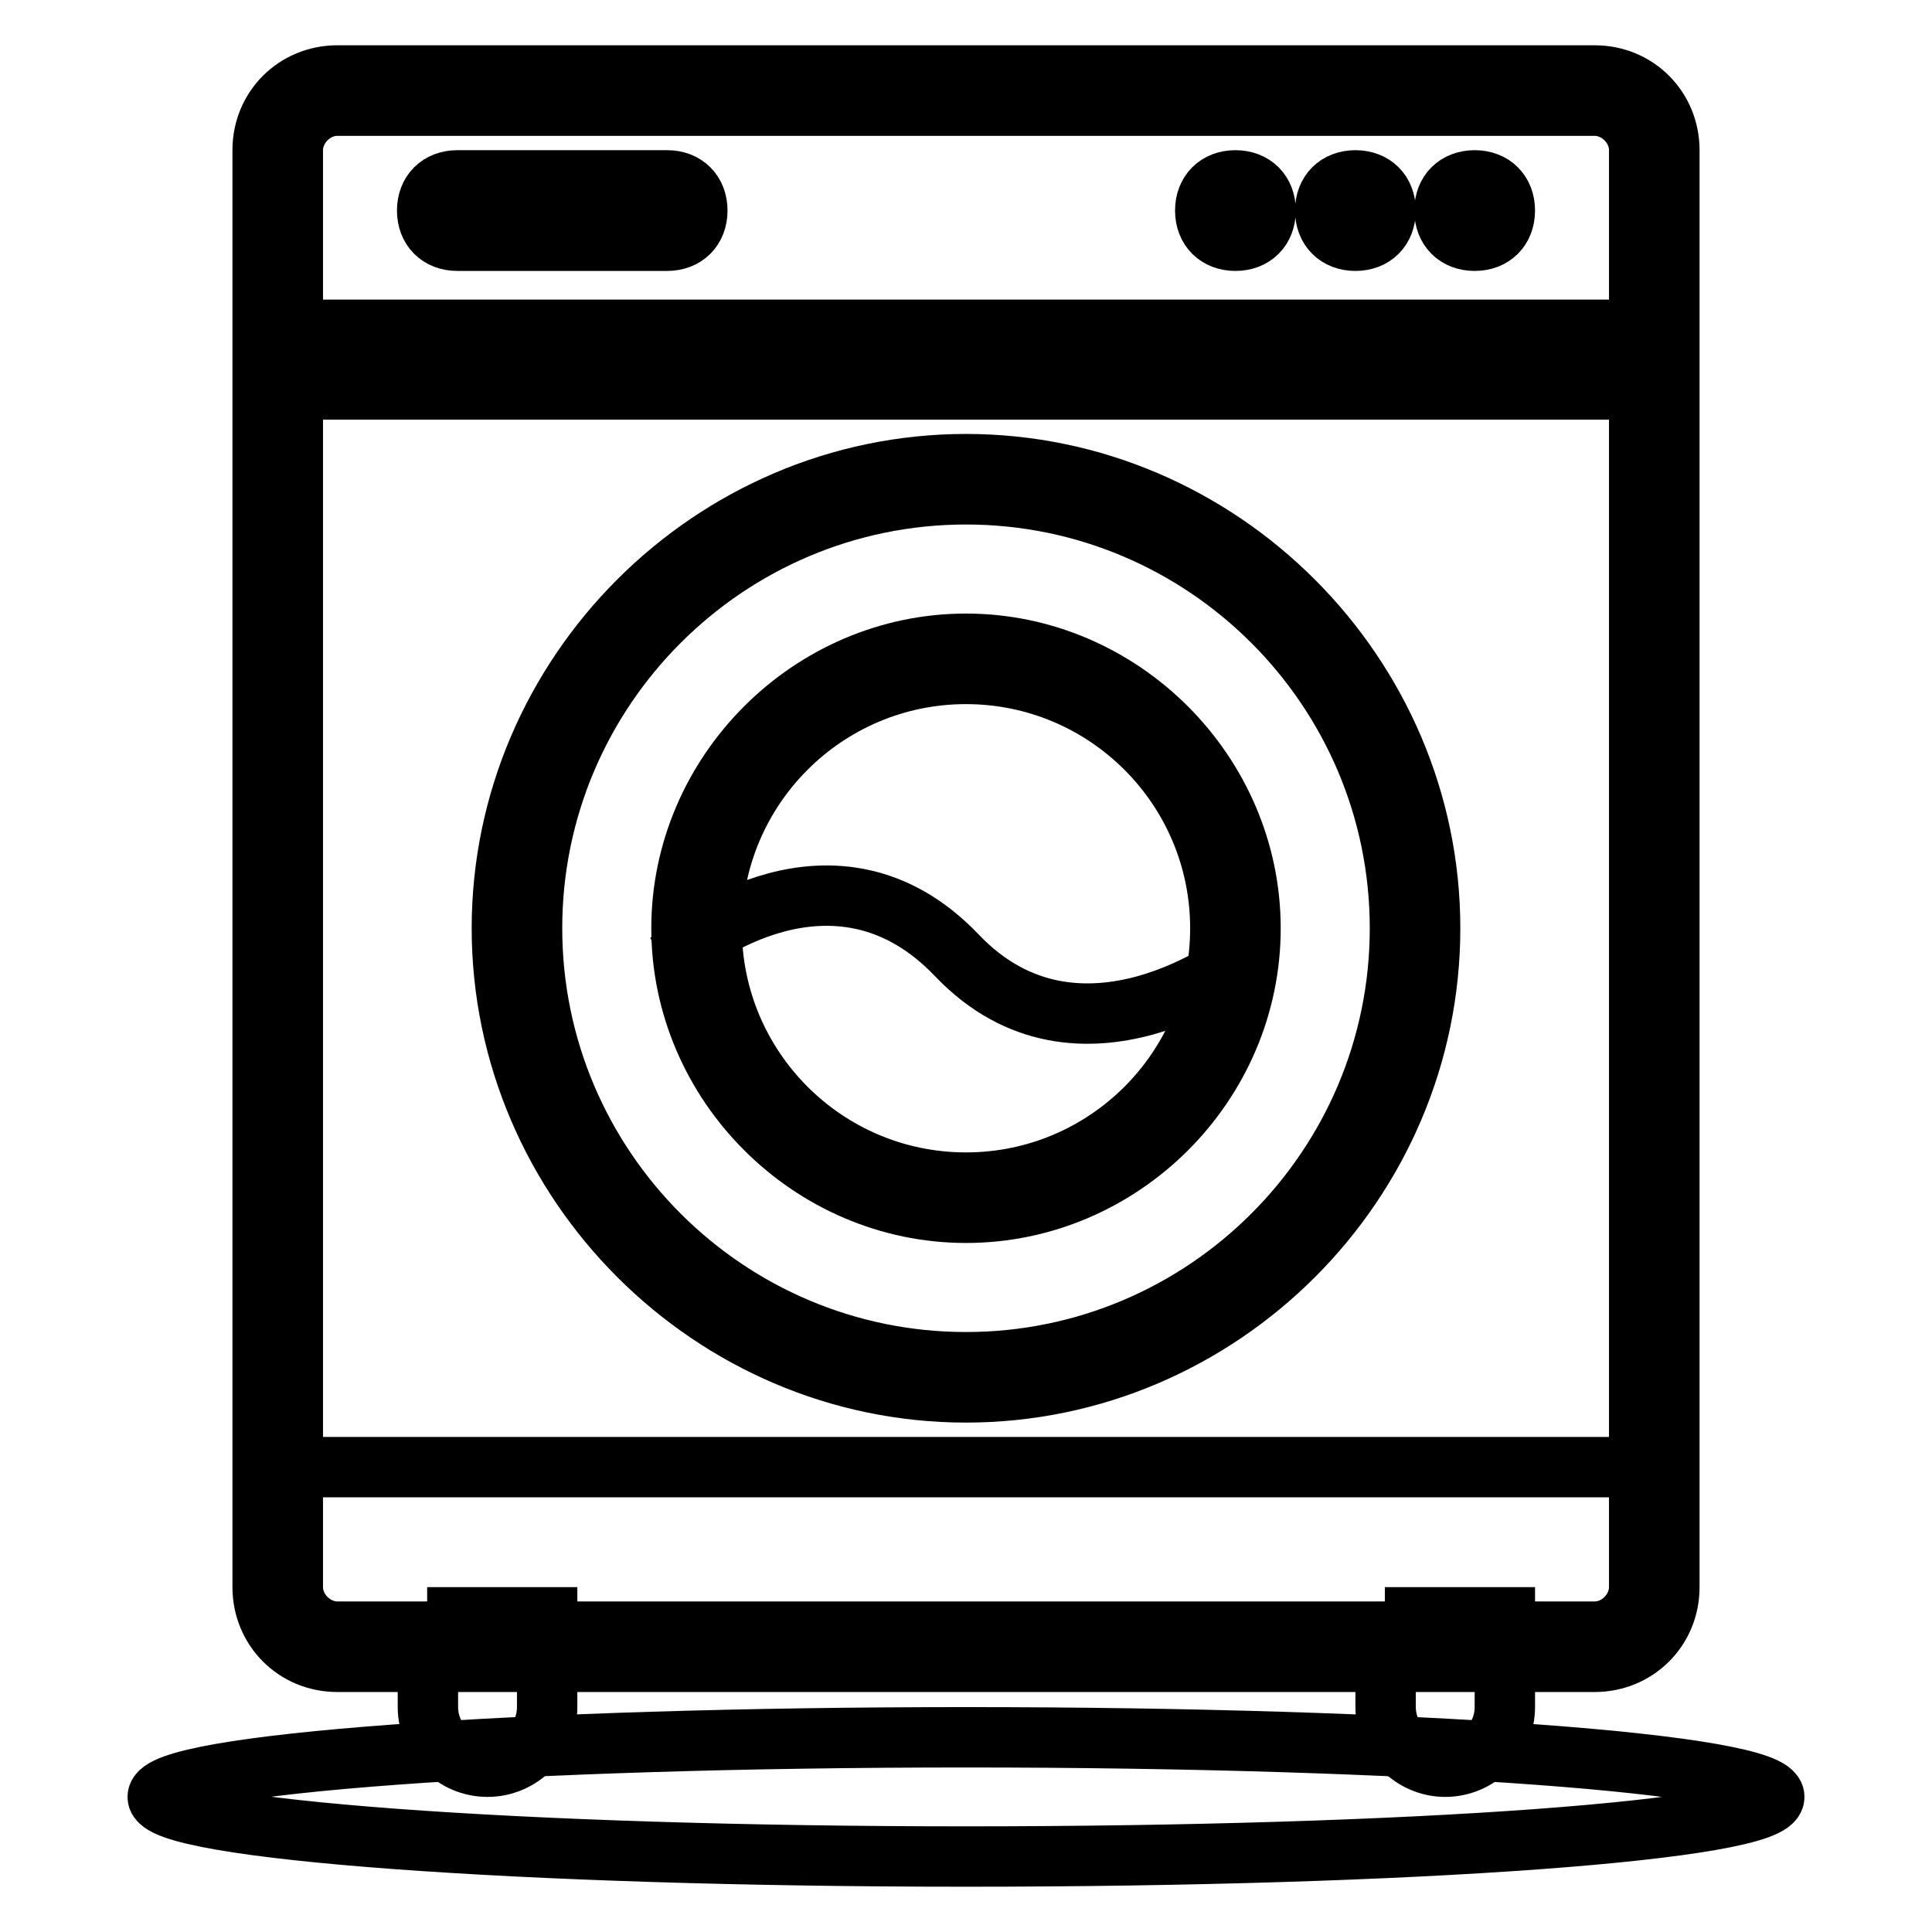
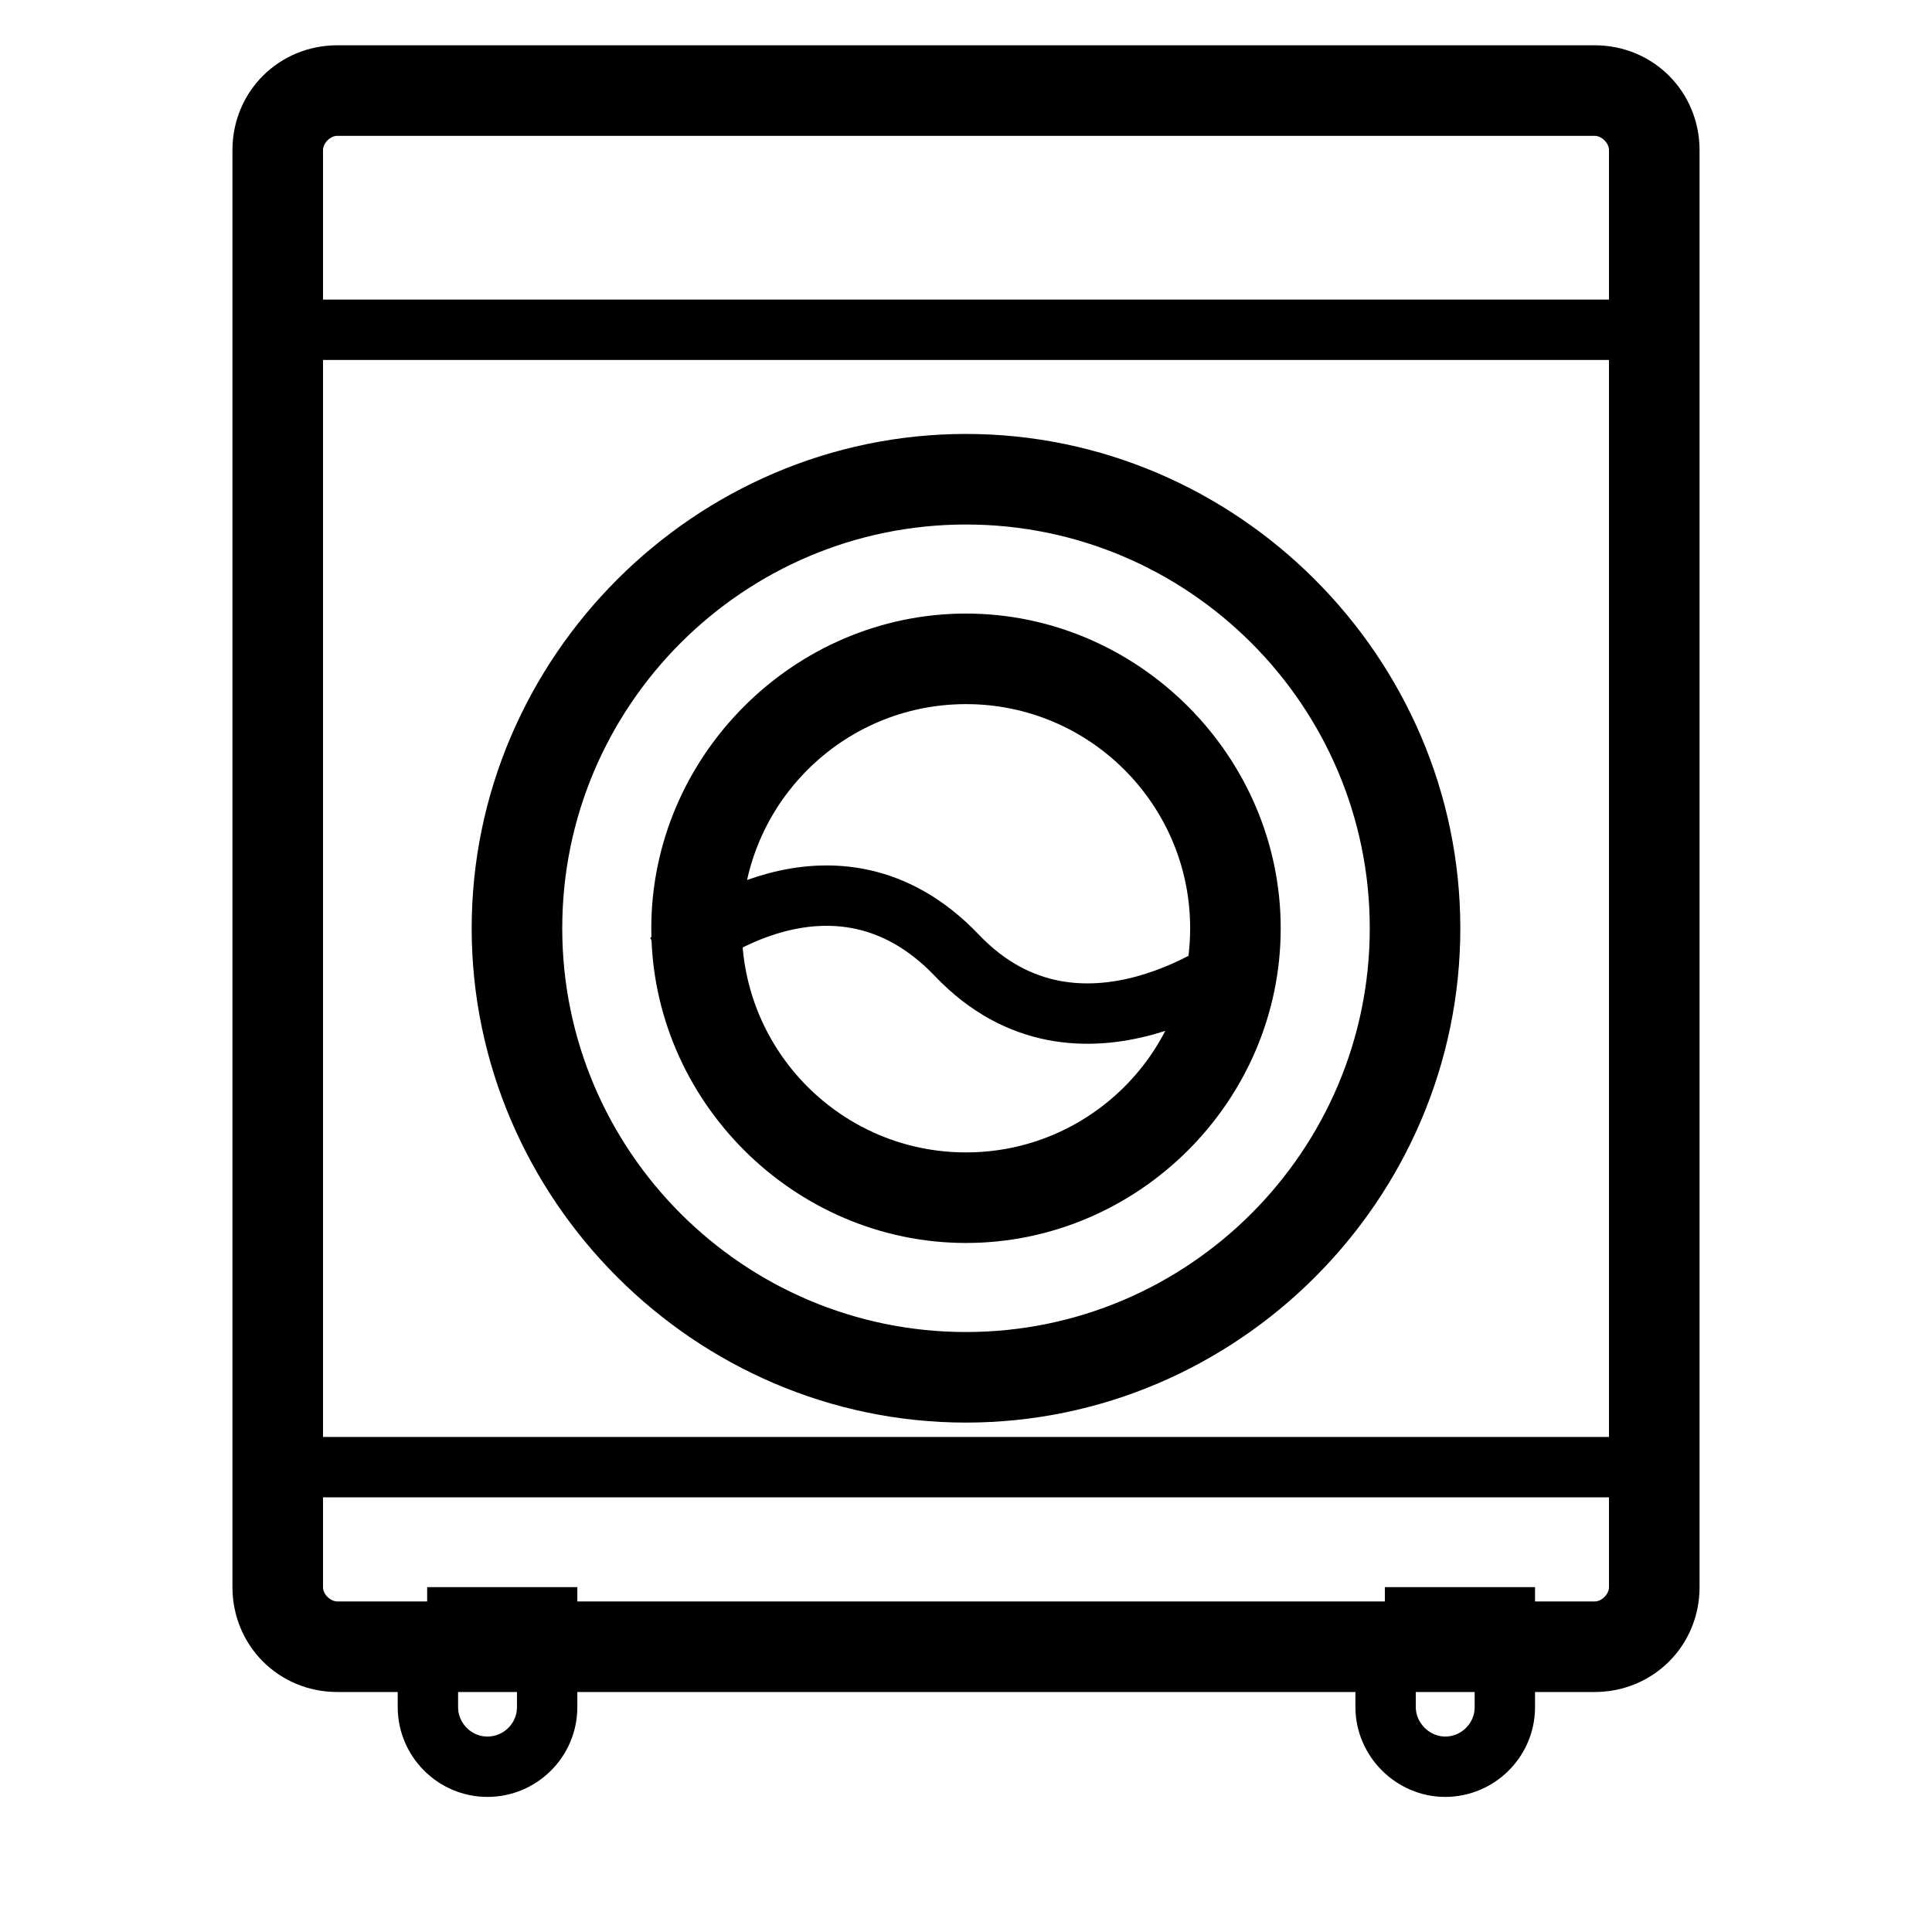
<svg xmlns="http://www.w3.org/2000/svg" version="1.1" x="0px" y="0px" viewBox="0 0 256 256" enable-background="new 0 0 256 256" xml:space="preserve">
  <g>
-     <path stroke-width="8" fill-opacity="0" stroke="#000000" d="M235.1,238.1c0,4.4-48,7.9-107.1,7.9s-107.1-3.6-107.1-7.9c0-4.4,48-7.9,107.1-7.9S235.1,233.7,235.1,238.1 z" />
    <path stroke-width="8" fill-opacity="0" stroke="#000000" d="M56.6,214.3h15.9v11.9c0,4.4-3.6,7.9-7.9,7.9c-4.4,0-7.9-3.6-7.9-7.9V214.3L56.6,214.3z M183.5,214.3h15.9 v11.9c0,4.4-3.6,7.9-7.9,7.9s-7.9-3.6-7.9-7.9V214.3L183.5,214.3z" />
    <path stroke-width="8" fill-opacity="0" stroke="#000000" d="M44.7,12h166.6c4.4,0,7.9,3.6,7.9,7.9v190.4c0,4.4-3.6,7.9-7.9,7.9H44.7c-4.4,0-7.9-3.6-7.9-7.9V19.9 C36.8,15.6,40.3,12,44.7,12z" />
-     <path stroke-width="8" fill-opacity="0" stroke="#000000" d="M36.8,194.4h182.5v19.8c0,2.4-1.6,4-4,4H40.7c-2.4,0-4-1.6-4-4V194.4L36.8,194.4z M36.8,43.7h182.5v7.9 H36.8V43.7z" />
+     <path stroke-width="8" fill-opacity="0" stroke="#000000" d="M36.8,194.4h182.5v19.8c0,2.4-1.6,4-4,4H40.7c-2.4,0-4-1.6-4-4V194.4L36.8,194.4z M36.8,43.7h182.5H36.8V43.7z" />
    <path stroke-width="8" fill-opacity="0" stroke="#000000" d="M68.5,123c0,32.9,26.6,59.5,59.5,59.5c32.9,0,59.5-26.6,59.5-59.5c0-32.9-26.6-59.5-59.5-59.5 C95.1,63.5,68.5,90.2,68.5,123z" />
    <path stroke-width="8" fill-opacity="0" stroke="#000000" d="M128,184.5c-33.7,0-61.5-27.8-61.5-61.5c0-33.7,27.8-61.5,61.5-61.5c33.7,0,61.5,27.8,61.5,61.5 C189.5,156.8,161.7,184.5,128,184.5z M128,65.5c-31.7,0-57.5,25.8-57.5,57.5c0,31.7,25.8,57.5,57.5,57.5 c31.7,0,57.5-25.8,57.5-57.5C185.5,91.3,159.7,65.5,128,65.5z" />
    <path stroke-width="8" fill-opacity="0" stroke="#000000" d="M92.3,123c0,19.7,16,35.7,35.7,35.7c19.7,0,35.7-16,35.7-35.7c0,0,0,0,0,0c0-19.7-16-35.7-35.7-35.7 S92.3,103.3,92.3,123z" />
    <path stroke-width="8" fill-opacity="0" stroke="#000000" d="M91.1,125.4c0,0,19.4-15.9,35.7,1.2c16.3,17.1,37.7,0.4,37.7,0.4l-11.9,23.4l-26.6,9.1 c-0.8,0.4-1.6,0.4-2.4,0l-22.2-11.9L91.1,125.4L91.1,125.4z" />
-     <path stroke-width="8" fill-opacity="0" stroke="#000000" d="M60.6,23.9h27.8c2.4,0,4,1.6,4,4s-1.6,4-4,4H60.6c-2.4,0-4-1.6-4-4S58.2,23.9,60.6,23.9z M163.7,23.9 c2.4,0,4,1.6,4,4s-1.6,4-4,4c-2.4,0-4-1.6-4-4S161.3,23.9,163.7,23.9z M179.6,23.9c2.4,0,4,1.6,4,4s-1.6,4-4,4c-2.4,0-4-1.6-4-4 S177.2,23.9,179.6,23.9z M195.4,23.9c2.4,0,4,1.6,4,4s-1.6,4-4,4c-2.4,0-4-1.6-4-4S193,23.9,195.4,23.9z" />
    <path stroke-width="8" fill-opacity="0" stroke="#000000" d="M128,160.7c-20.6,0-37.7-17.1-37.7-37.7c0-20.6,17.1-37.7,37.7-37.7s37.7,17.1,37.7,37.7 C165.7,143.7,148.6,160.7,128,160.7z M128,89.3c-18.6,0-33.7,15.1-33.7,33.7c0,18.6,15.1,33.7,33.7,33.7 c18.6,0,33.7-15.1,33.7-33.7C161.7,104.4,146.6,89.3,128,89.3z" />
    <path stroke-width="8" fill-opacity="0" stroke="#000000" d="M211.3,220.2H44.7c-5.6,0-9.9-4.4-9.9-9.9V19.9c0-5.6,4.4-9.9,9.9-9.9h166.6c5.6,0,9.9,4.4,9.9,9.9v190.4 C221.2,215.9,216.8,220.2,211.3,220.2z M44.7,14c-3.2,0-5.9,2.8-5.9,5.9v190.4c0,3.2,2.8,5.9,5.9,5.9h166.6c3.2,0,5.9-2.8,5.9-5.9 V19.9c0-3.2-2.8-5.9-5.9-5.9H44.7z" />
  </g>
</svg>